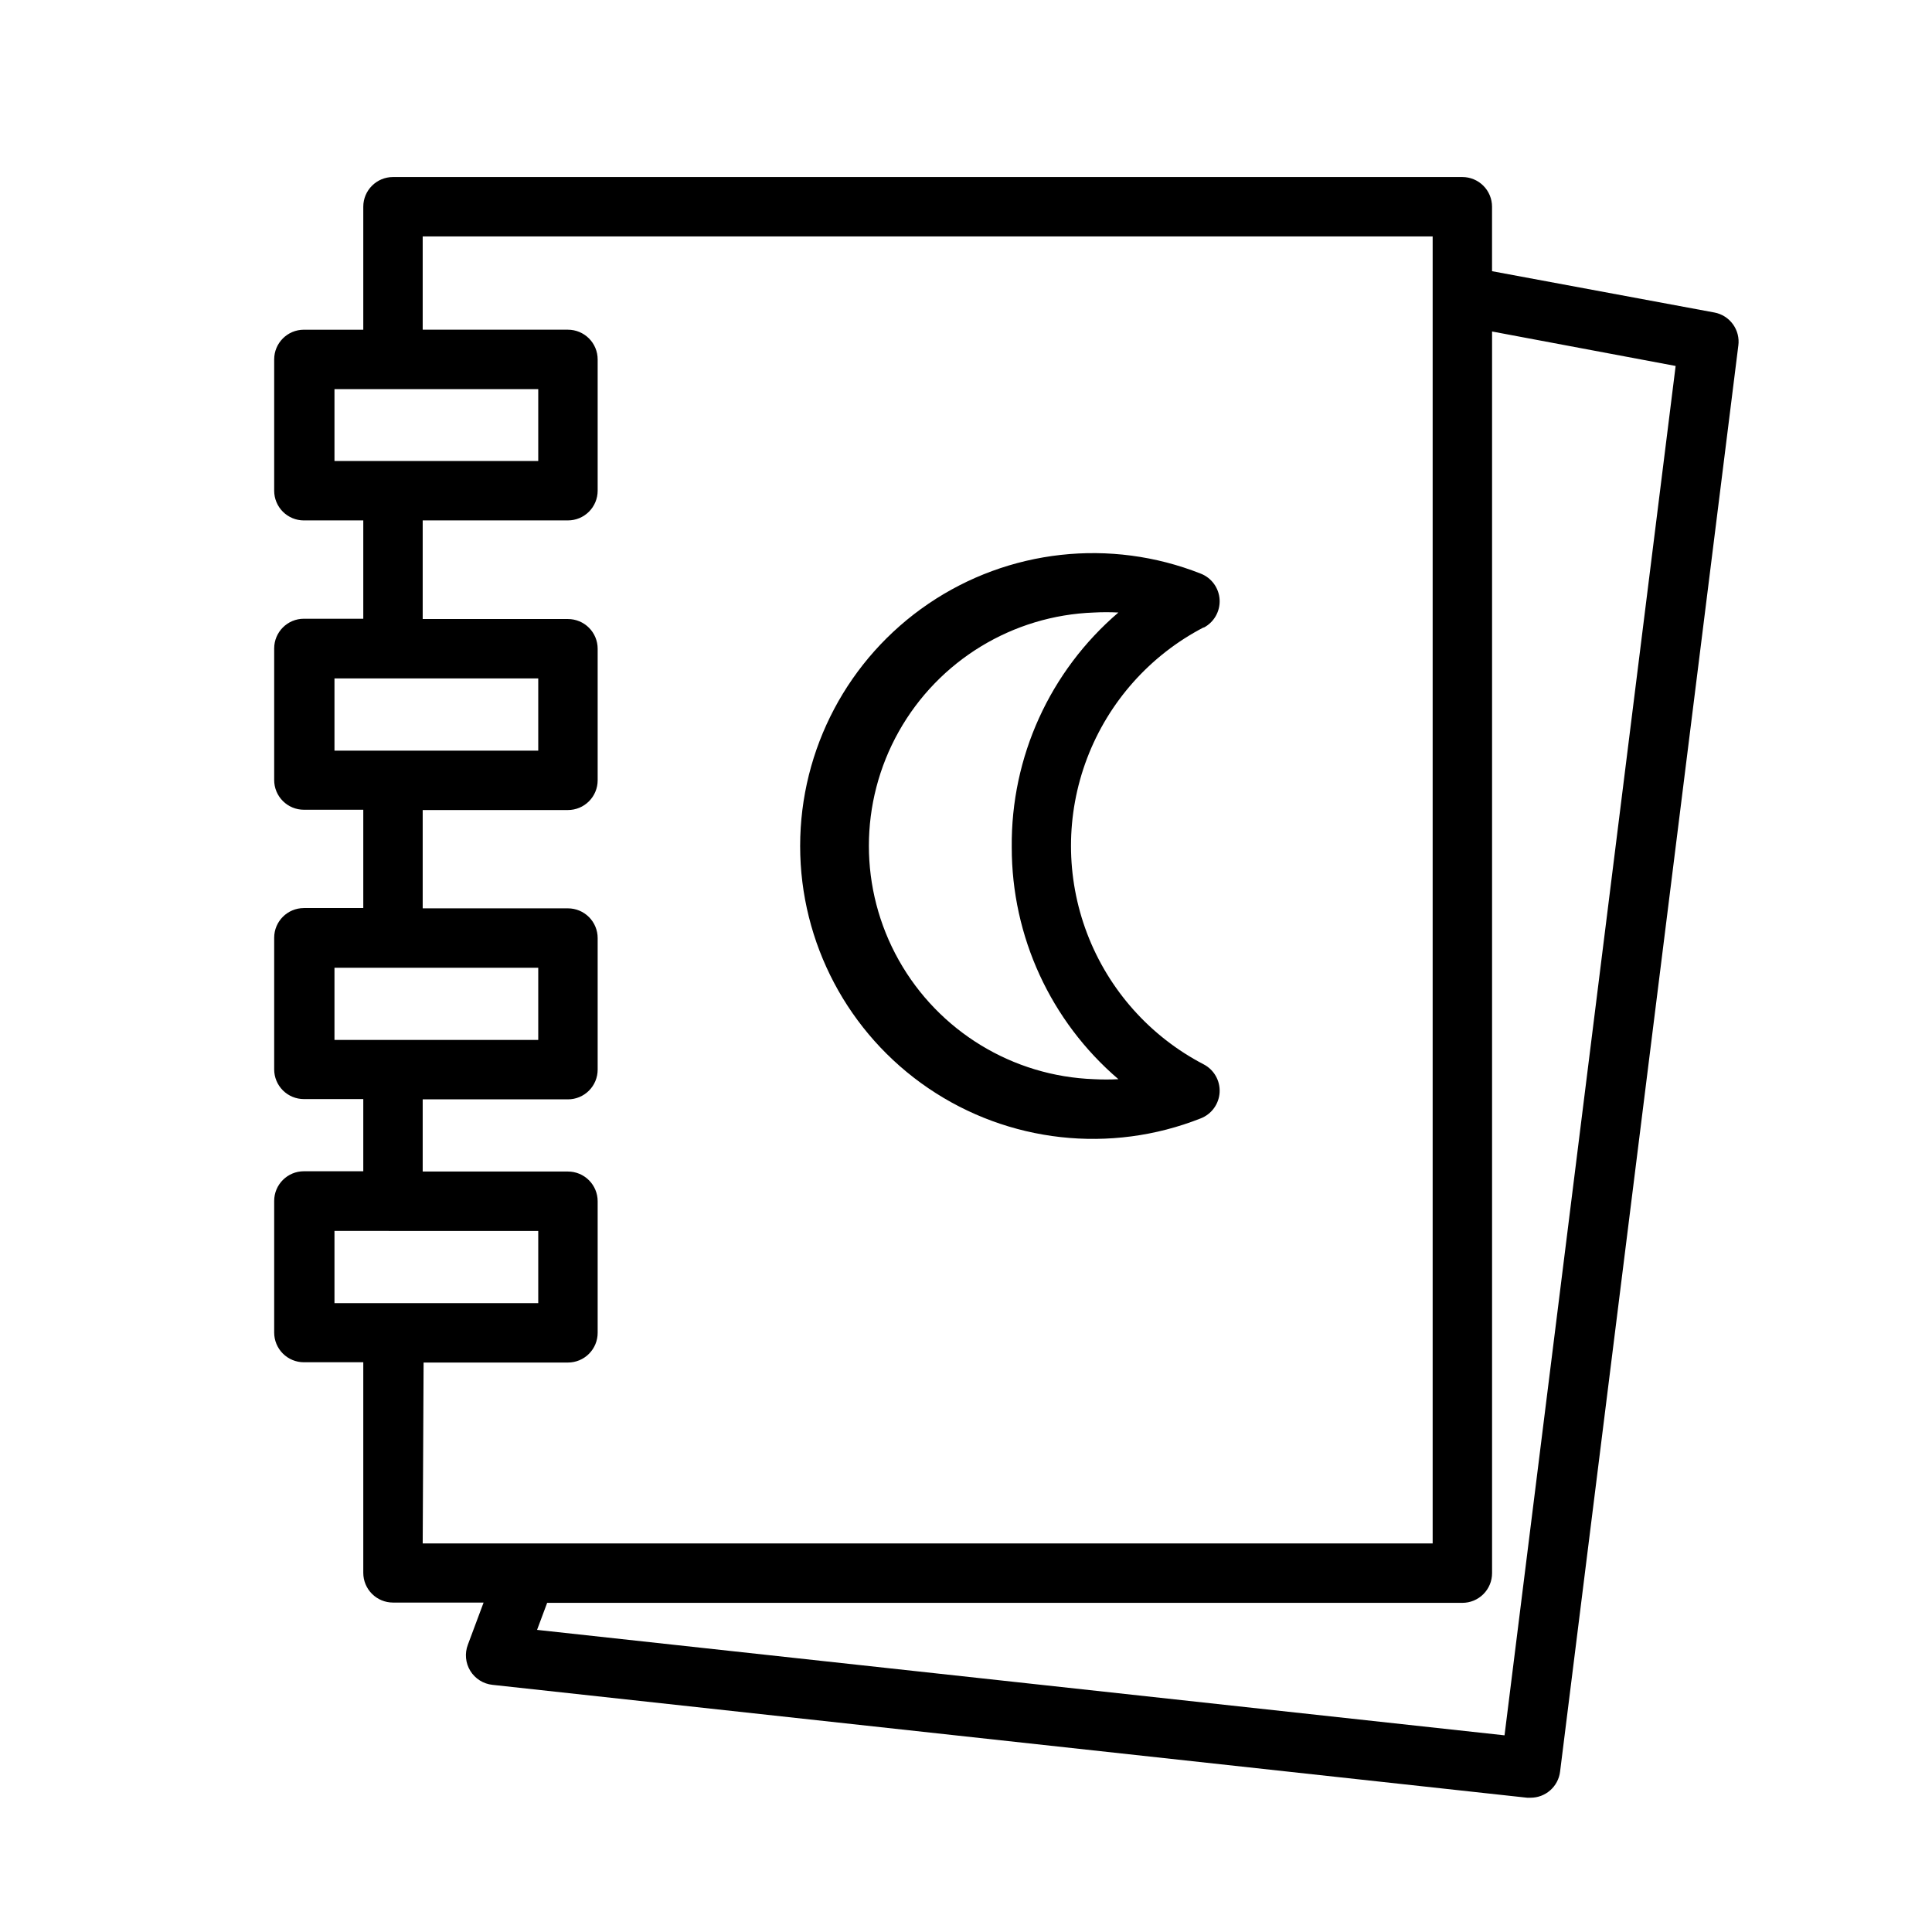
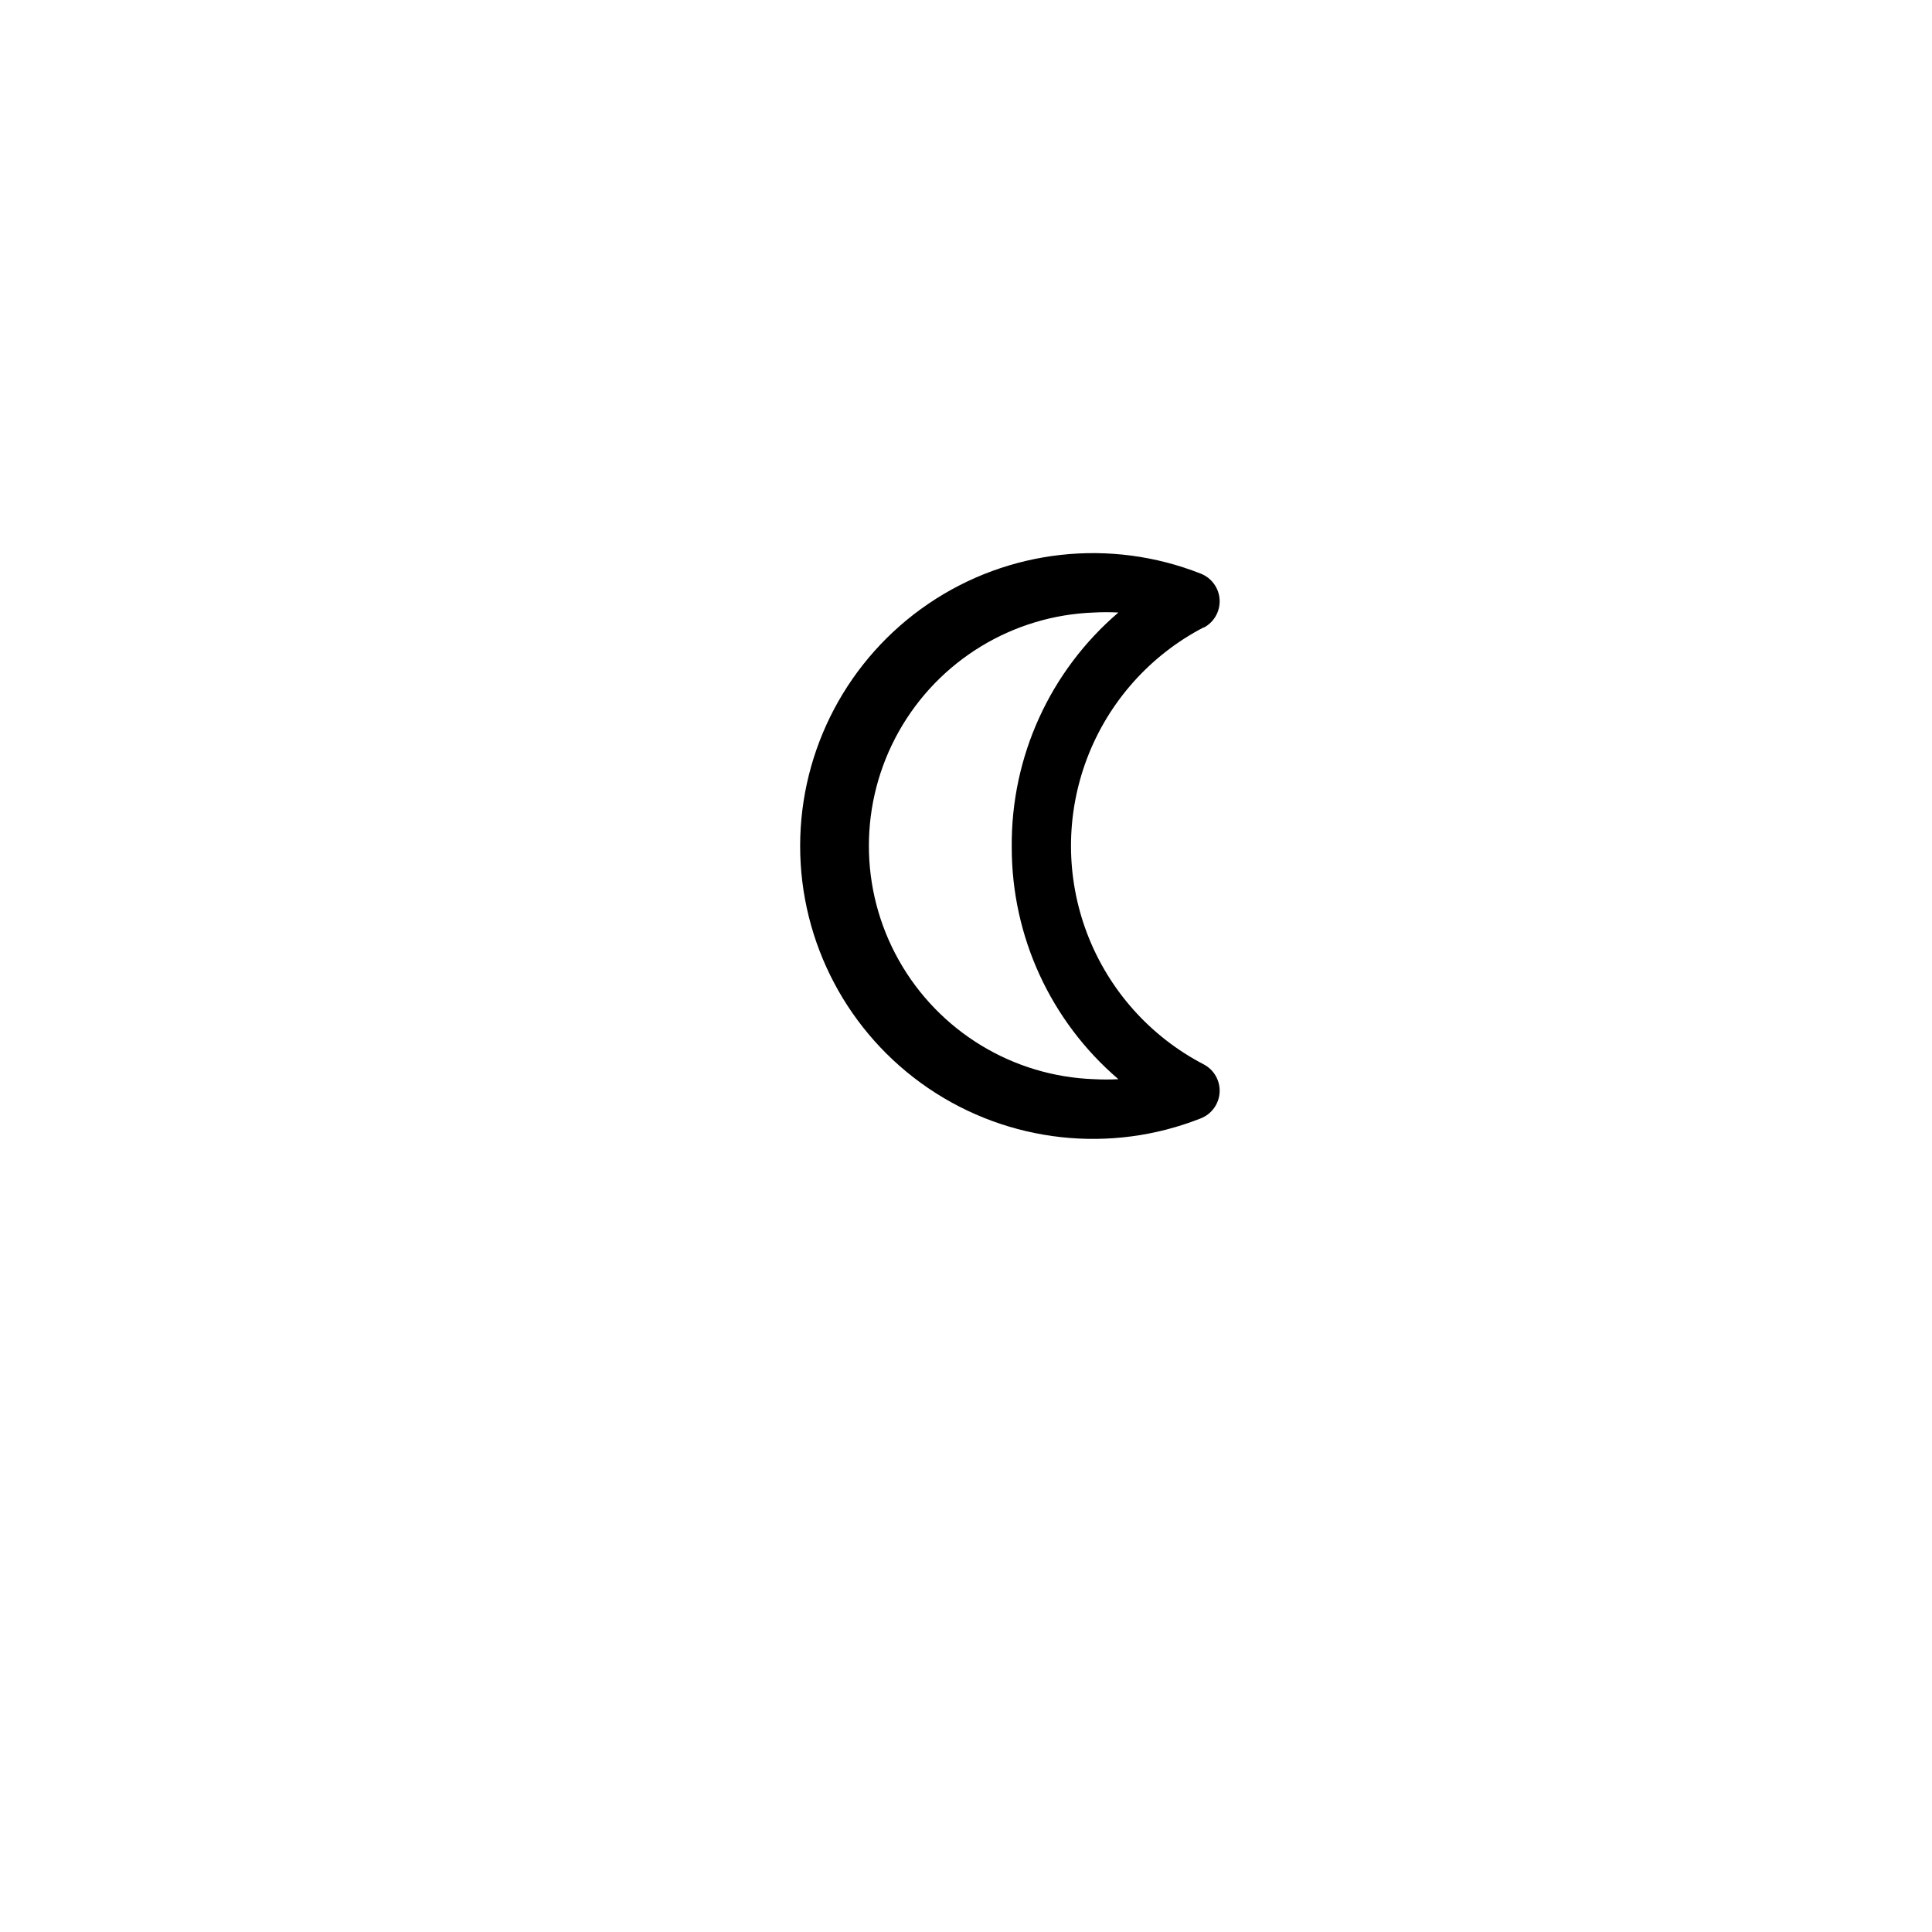
<svg xmlns="http://www.w3.org/2000/svg" fill="#000000" width="800px" height="800px" version="1.1" viewBox="144 144 512 512">
  <g>
-     <path d="m598.29 226.81-58.883-10.941v-17.082c0-2.086-0.828-4.09-2.305-5.566-1.477-1.477-3.477-2.305-5.566-2.305h-283.39 0.004c-4.348 0-7.875 3.523-7.875 7.871v32.59h-15.742c-4.348 0-7.871 3.523-7.871 7.871v34.797c0 2.086 0.828 4.09 2.305 5.566 1.477 1.477 3.477 2.305 5.566 2.305h15.742v26.055h-15.742c-4.348 0-7.871 3.527-7.871 7.875v34.875-0.004c0 2.09 0.828 4.09 2.305 5.566 1.477 1.477 3.477 2.305 5.566 2.305h15.742v26.055h-15.742v0.004c-4.348 0-7.871 3.523-7.871 7.871v34.875c0 2.086 0.828 4.09 2.305 5.566 1.477 1.477 3.477 2.305 5.566 2.305h15.742v19.129h-15.742c-4.348 0-7.871 3.523-7.871 7.871v34.875c0 2.086 0.828 4.09 2.305 5.566 1.477 1.477 3.477 2.305 5.566 2.305h15.742v55.812c0 2.086 0.832 4.09 2.309 5.566 1.477 1.477 3.477 2.305 5.566 2.305h24.008l-4.172 11.18c-0.867 2.281-0.629 4.84 0.652 6.922 1.277 2.078 3.453 3.449 5.883 3.703l274.18 29.914h0.867c4.004 0.031 7.391-2.949 7.871-6.926l47.23-377.86 0.004-0.004c0.574-4.168-2.234-8.055-6.379-8.816zm-365.65 20.312h54v19.051h-54zm0 76.672h54v19.129h-54zm0 76.672 54 0.004v19.129h-54zm0 69.746 54 0.004v19.129h-54zm23.617 34.875h38.254c2.09 0 4.09-0.828 5.566-2.305 1.477-1.477 2.309-3.481 2.309-5.566v-34.875c0-2.086-0.832-4.09-2.309-5.566-1.477-1.477-3.477-2.305-5.566-2.305h-38.492v-19.129h38.492c2.09 0 4.09-0.828 5.566-2.305 1.477-1.477 2.309-3.481 2.309-5.566v-34.875c0-2.086-0.832-4.09-2.309-5.566s-3.477-2.305-5.566-2.305h-38.492v-26.055h38.492c2.09 0 4.09-0.832 5.566-2.309 1.477-1.477 2.309-3.477 2.309-5.566v-34.871c0-2.09-0.832-4.09-2.309-5.566s-3.477-2.305-5.566-2.305h-38.492v-26.137h38.492c2.09 0 4.09-0.828 5.566-2.305 1.477-1.477 2.309-3.481 2.309-5.566v-34.797c0-2.086-0.832-4.09-2.309-5.566-1.477-1.473-3.477-2.305-5.566-2.305h-38.492v-24.719h267.65v346.37h-267.65zm286.46 98.793-256.39-27.945 2.676-7.164h242.54c2.09 0 4.09-0.828 5.566-2.305 1.477-1.477 2.305-3.477 2.305-5.566v-329.05l48.648 9.133z" />
    <path d="m462.98 310.34c2.742-1.426 4.398-4.328 4.231-7.418-0.172-3.09-2.133-5.793-5.019-6.91-23.898-9.441-50.926-6.445-72.176 8.004-21.25 14.453-33.969 38.484-33.969 64.184 0 25.699 12.719 49.73 33.969 64.184 21.25 14.449 48.277 17.449 72.176 8.004 2.887-1.117 4.848-3.82 5.019-6.91 0.168-3.09-1.488-5.992-4.231-7.418-14.199-7.383-25.191-19.727-30.883-34.68-5.695-14.957-5.695-31.48 0-46.438 5.691-14.953 16.684-27.297 30.883-34.68zm-50.855 58.176c-0.031 23.641 10.297 46.109 28.262 61.48-2.152 0.113-4.305 0.113-6.457 0-21.566-0.77-41.172-12.723-51.742-31.539-10.566-18.816-10.566-41.777 0-60.594 10.57-18.816 30.176-30.77 51.742-31.539 2.152-0.113 4.305-0.113 6.457 0-18.156 15.531-28.504 38.301-28.262 62.191z" />
  </g>
</svg>